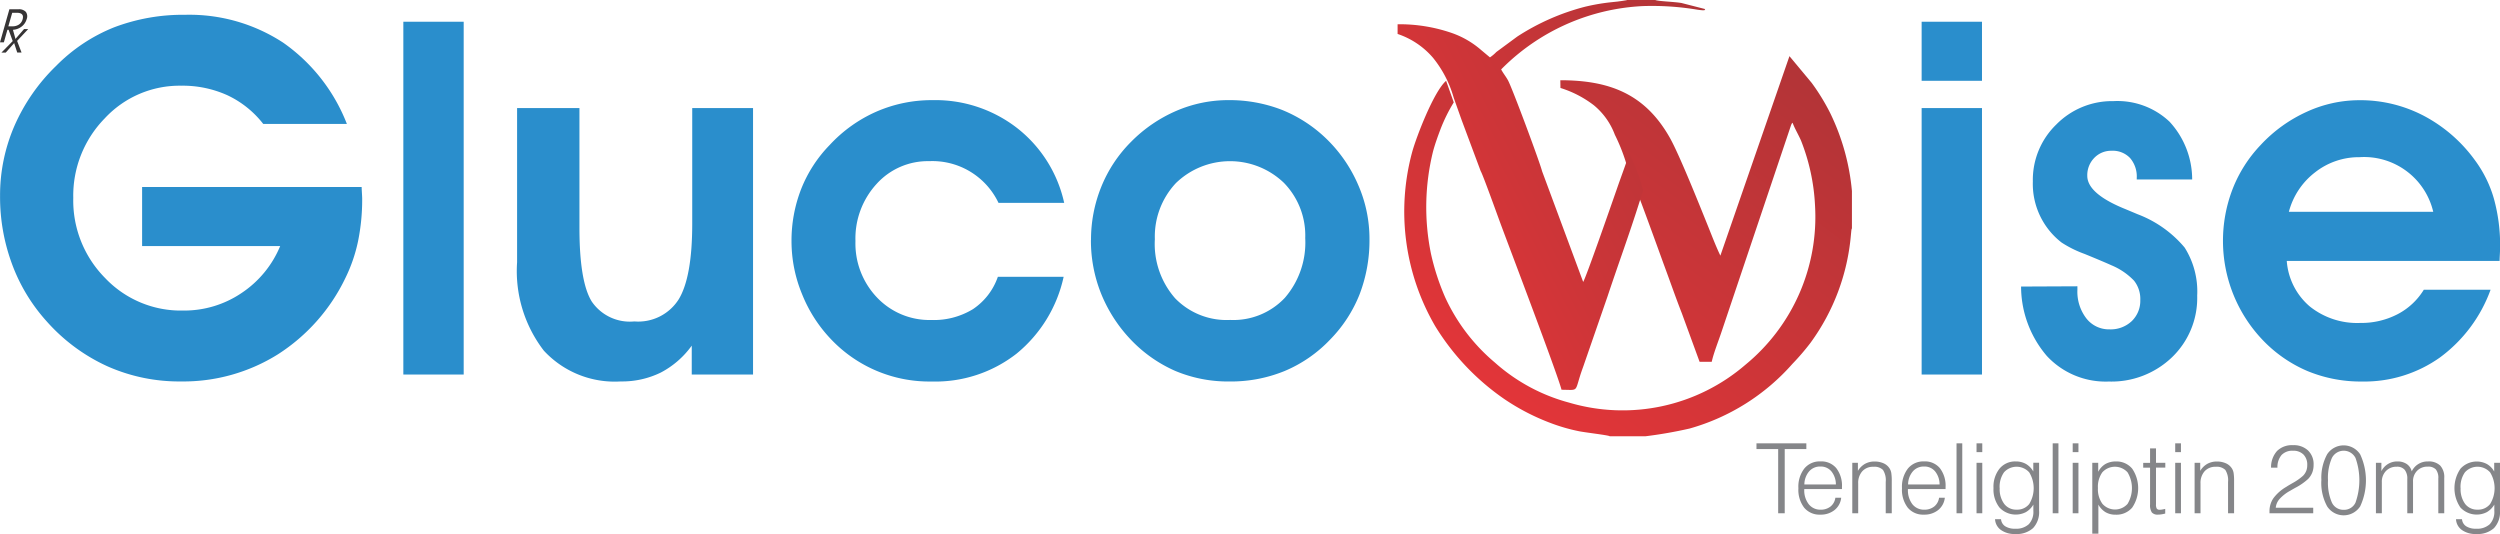
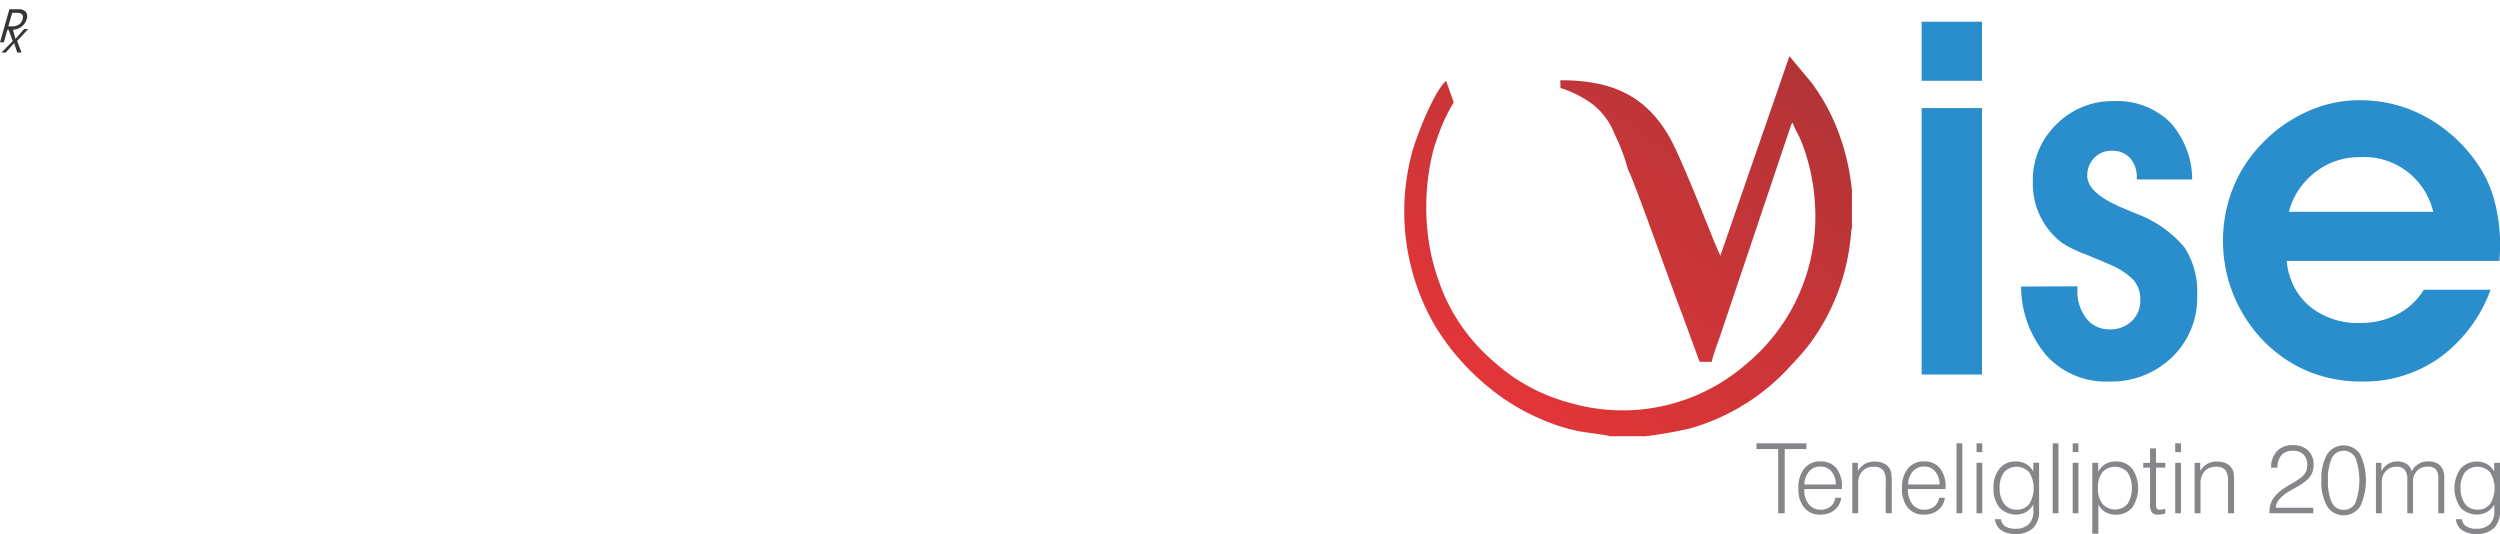
<svg xmlns="http://www.w3.org/2000/svg" xmlns:xlink="http://www.w3.org/1999/xlink" id="glucowise" width="173.974" height="37.161" viewBox="0 0 173.974 37.161">
  <defs>
    <linearGradient id="linear-gradient" x1="0.018" y1="1.044" x2="0.964" y2="-0.043" gradientUnits="objectBoundingBox">
      <stop offset="0" stop-color="#ee3539" />
      <stop offset="0.459" stop-color="#ce3538" />
      <stop offset="1" stop-color="#ae3437" />
    </linearGradient>
    <linearGradient id="linear-gradient-2" x1="-0.108" y1="0.906" x2="1.108" y2="0.102" xlink:href="#linear-gradient" />
  </defs>
-   <path id="Path_3354" data-name="Path 3354" d="M25.184,16.611c0,.091.007.229.018.413s.018.322.018.415a14.47,14.47,0,0,1-.286,2.942,10.811,10.811,0,0,1-.873,2.547,12.948,12.948,0,0,1-4.716,5.336A12.413,12.413,0,0,1,12.6,30.145a12.3,12.3,0,0,1-5.129-1.064,12.66,12.66,0,0,1-4.234-3.149A12.26,12.26,0,0,1,.846,21.956,13.452,13.452,0,0,1,.02,17.238a12.164,12.164,0,0,1,.993-4.863,13.143,13.143,0,0,1,2.909-4.19A11.814,11.814,0,0,1,7.96,5.5,13.5,13.5,0,0,1,12.9,4.63,11.915,11.915,0,0,1,19.72,6.568a12.357,12.357,0,0,1,4.436,5.658h-5.82a6.835,6.835,0,0,0-2.5-2,7.539,7.539,0,0,0-3.213-.662A7.107,7.107,0,0,0,7.3,11.842a7.69,7.69,0,0,0-2.185,5.531,7.659,7.659,0,0,0,2.212,5.571,7.261,7.261,0,0,0,5.433,2.267A7.122,7.122,0,0,0,16.813,24a7.251,7.251,0,0,0,2.7-3.275H9.905V16.614H25.191Zm2.9-11.5h4.2V29.663h-4.2V5.112Zm20.07,24.551V27.653a6.19,6.19,0,0,1-2.16,1.876,6.127,6.127,0,0,1-2.782.615A6.717,6.717,0,0,1,37.86,28,9.083,9.083,0,0,1,36,21.852V11.12h4.339v8.329c0,2.5.286,4.219.859,5.138a3.211,3.211,0,0,0,2.962,1.381,3.333,3.333,0,0,0,3.093-1.548q.936-1.555.935-5.26V11.122H52.42V29.665H48.152ZM69.5,17.715a5.094,5.094,0,0,0-4.827-2.9A4.8,4.8,0,0,0,61.017,16.4a5.617,5.617,0,0,0-1.47,3.977,5.446,5.446,0,0,0,1.5,3.926,5.03,5.03,0,0,0,3.777,1.565,5.22,5.22,0,0,0,2.9-.755,4.456,4.456,0,0,0,1.732-2.249h4.578a9.506,9.506,0,0,1-3.277,5.347,9.181,9.181,0,0,1-5.917,1.938,9.429,9.429,0,0,1-6.954-2.9,9.815,9.815,0,0,1-2.047-3.16,9.652,9.652,0,0,1-.742-3.679,9.886,9.886,0,0,1,.673-3.659,9.259,9.259,0,0,1,1.985-3.062,9.8,9.8,0,0,1,3.26-2.325,9.624,9.624,0,0,1,3.9-.795,9.271,9.271,0,0,1,5.88,1.941,9.077,9.077,0,0,1,3.277,5.207H69.5Zm10.88,2.556a5.734,5.734,0,0,0,1.412,4.086,4.987,4.987,0,0,0,3.832,1.508,4.917,4.917,0,0,0,3.806-1.541,5.885,5.885,0,0,0,1.417-4.15,5.246,5.246,0,0,0-1.485-3.85,5.415,5.415,0,0,0-7.516.018,5.435,5.435,0,0,0-1.463,3.93Zm-4.441.033a9.8,9.8,0,0,1,.717-3.71,9.412,9.412,0,0,1,2.072-3.126,9.985,9.985,0,0,1,3.144-2.152,9.127,9.127,0,0,1,3.633-.748,10.078,10.078,0,0,1,3.69.666,9.613,9.613,0,0,1,3.1,2,9.913,9.913,0,0,1,2.232,3.224,9.341,9.341,0,0,1,.79,3.753,10.486,10.486,0,0,1-.688,3.872,9.5,9.5,0,0,1-2.065,3.164,9.348,9.348,0,0,1-3.146,2.169,9.861,9.861,0,0,1-3.832.731,9.467,9.467,0,0,1-3.8-.742,9.573,9.573,0,0,1-3.129-2.223,10.145,10.145,0,0,1-2.036-3.2,9.925,9.925,0,0,1-.688-3.684Z" transform="translate(-0.016 -3.6)" fill="#2a8ecc" />
  <path id="Path_3355" data-name="Path 3355" d="M606.451,10.918h-4.2V6.81h4.2Zm-4.2,1.9h4.2V31.361h-4.2Zm10.84,12.394v.253a3.041,3.041,0,0,0,.62,1.985,1.991,1.991,0,0,0,1.619.766,2.13,2.13,0,0,0,1.537-.568,1.956,1.956,0,0,0,.6-1.463,2.052,2.052,0,0,0-.435-1.357,4.636,4.636,0,0,0-1.561-1.066q-.636-.286-1.881-.795a7.752,7.752,0,0,1-1.6-.793,5.16,5.16,0,0,1-2-4.252,5.358,5.358,0,0,1,1.636-3.966,5.448,5.448,0,0,1,3.977-1.623,5.28,5.28,0,0,1,3.9,1.432,5.921,5.921,0,0,1,1.574,4.021H617.22v-.1a1.968,1.968,0,0,0-.464-1.392,1.657,1.657,0,0,0-1.29-.506,1.621,1.621,0,0,0-1.206.5,1.719,1.719,0,0,0-.482,1.243q0,1.209,2.5,2.254c.437.18.775.324,1.01.422a7.915,7.915,0,0,1,3.266,2.318,5.715,5.715,0,0,1,.873,3.344,5.723,5.723,0,0,1-1.752,4.288,6.079,6.079,0,0,1-4.4,1.69,5.582,5.582,0,0,1-4.314-1.783,7.452,7.452,0,0,1-1.79-4.827l3.924-.018Zm24.762-5.178a4.945,4.945,0,0,0-5.136-3.8,4.93,4.93,0,0,0-3.078,1.048,5.086,5.086,0,0,0-1.832,2.751H637.85ZM627.66,23.452a4.6,4.6,0,0,0,1.59,3.16,5.275,5.275,0,0,0,3.528,1.157,5.454,5.454,0,0,0,2.6-.611,4.643,4.643,0,0,0,1.819-1.7h4.647a10.139,10.139,0,0,1-3.524,4.714,9.079,9.079,0,0,1-5.424,1.674,9.694,9.694,0,0,1-3.8-.731,9.376,9.376,0,0,1-3.122-2.169,9.993,9.993,0,0,1-2.753-6.837,10,10,0,0,1,.666-3.648,9.375,9.375,0,0,1,1.956-3.075,10.007,10.007,0,0,1,3.2-2.307,8.8,8.8,0,0,1,3.679-.81,9.521,9.521,0,0,1,4.487,1.092,10.344,10.344,0,0,1,3.546,3.086,8.326,8.326,0,0,1,1.321,2.68,12.2,12.2,0,0,1,.431,3.4c0,.1-.007.251-.018.46s-.018.362-.018.466H627.658Z" transform="translate(-468.525 -5.296)" fill="#2a8ecc" />
  <path id="Path_3356" data-name="Path 3356" d="M454.378,44.04h2.516a30.623,30.623,0,0,0,3.06-.537h0A14.934,14.934,0,0,0,467.11,39h0a16.731,16.731,0,0,0,1.252-1.457h0a14.879,14.879,0,0,0,2.815-7.512h0l.031-.318c.022-.109.007-.067.04-.138v-2.6a15.591,15.591,0,0,0-1.5-5.4h0a14.645,14.645,0,0,0-1.3-2.125h0L466.9,17.59l-4.807,13.882c-.3-.622-.593-1.388-.864-2.061h0c-.637-1.576-1.987-4.958-2.651-6.139h0c-1.719-3.042-4.181-4.006-7.623-4.006h0l.009.537a7.427,7.427,0,0,1,2.32,1.2h0a4.839,4.839,0,0,1,1.465,2.054h0a12.758,12.758,0,0,1,.921,2.447h0c.2.218,2.429,6.43,2.507,6.635h0c.417,1.121.8,2.234,1.237,3.351h0l1.232,3.368.846,0c.133-.611.482-1.479.684-2.092h0l4.843-14.395c.071-.144.033-.075.1-.149h0c.118.349.415.848.586,1.243h0a14.078,14.078,0,0,1,.975,4.521h0a13.308,13.308,0,0,1-4.832,11.069h0A13.1,13.1,0,0,1,451.565,41.7h0a12.675,12.675,0,0,1-5.165-2.789h0a13.01,13.01,0,0,1-3.462-4.547h0a16.339,16.339,0,0,1-.979-3h0a16.165,16.165,0,0,1,.14-7.15h0c.129-.486.324-1.028.5-1.494h0a11.343,11.343,0,0,1,.941-1.914h0l-.533-1.5c-.862.746-2.076,3.921-2.356,4.936h0a15.84,15.84,0,0,0,1.6,12.141h0a16.844,16.844,0,0,0,4.814,5.074h0a15.332,15.332,0,0,0,3.244,1.674h0a12.527,12.527,0,0,0,1.93.557h0c.417.087,1.938.262,2.145.344Z" transform="translate(-342.373 -13.682)" fill-rule="evenodd" fill="url(#linear-gradient)" />
-   <path id="Path_3357" data-name="Path 3357" d="M455.929-.008h-1.969c-.013.007-.033.011-.044.016h0l-.366.058c-.149.016-.2.031-.355.044h0c-.273.029-.5.051-.777.089h0a14.121,14.121,0,0,0-1.394.264h0a15.943,15.943,0,0,0-4.7,2.072h0l-1.454,1.072a2.936,2.936,0,0,1-.446.377h0l-.606-.506a6.236,6.236,0,0,0-2.072-1.2h0a11.156,11.156,0,0,0-3.75-.6h0v.675a5.566,5.566,0,0,1,2.469,1.663h0a7.761,7.761,0,0,1,1.432,2.764h0l.553,1.557,1.33,3.564c.14.209,1.221,3.228,1.406,3.724h0c.562,1.514,3.91,10.32,4.219,11.488h0c1.323.007.833.226,1.5-1.581h0l1.7-4.912c.733-2.209,1.536-4.385,2.223-6.579h0l.229-.713.022-.107a13.281,13.281,0,0,0-.959-2.545h0c-.275.837-.58,1.634-.87,2.476h0c-.382,1.095-2.167,6.222-2.34,6.457h0L448.049,11.9c-.122-.528-2.076-5.791-2.374-6.326h0c-.151-.273-.324-.473-.473-.753h0a14.866,14.866,0,0,1,2.656-2.136h0A14.874,14.874,0,0,1,455.052.414h0a19.193,19.193,0,0,1,3.835.255h0c.608.08.44.018.517-.047h0L457.758.2c-.486-.089-1.643-.12-1.825-.209Z" transform="translate(-340.738 0.01)" fill-rule="evenodd" fill="url(#linear-gradient-2)" />
  <path id="Path_3358" data-name="Path 3358" d="M552,143.8v-4.47H550.49v-.4h3.471v.4h-1.505v4.47Zm1.816-1.679v.02a1.571,1.571,0,0,0,.311,1.026,1.02,1.02,0,0,0,.83.382,1.08,1.08,0,0,0,.688-.222.928.928,0,0,0,.335-.611h.406a1.251,1.251,0,0,1-.462.857,1.52,1.52,0,0,1-.995.32,1.381,1.381,0,0,1-1.121-.486,2.039,2.039,0,0,1-.4-1.348,2.063,2.063,0,0,1,.409-1.37,1.381,1.381,0,0,1,1.13-.5,1.349,1.349,0,0,1,1.1.473,2,2,0,0,1,.393,1.317v.135h-2.62Zm.007-.326,2.194,0a1.451,1.451,0,0,0-.315-.915.961.961,0,0,0-.766-.335,1,1,0,0,0-.782.338,1.43,1.43,0,0,0-.331.908Zm3.335,2.005v-3.515h.391v.562a1.384,1.384,0,0,1,.489-.486,1.342,1.342,0,0,1,.673-.164,1.508,1.508,0,0,1,.635.129.942.942,0,0,1,.417.369.86.86,0,0,1,.109.3,3.643,3.643,0,0,1,.033.571V143.8h-.42v-2.18a1.318,1.318,0,0,0-.191-.837.846.846,0,0,0-.666-.22.994.994,0,0,0-.775.313,1.212,1.212,0,0,0-.284.85V143.8h-.411Zm3.872-1.679v.02a1.6,1.6,0,0,0,.309,1.026,1.023,1.023,0,0,0,.83.382,1.086,1.086,0,0,0,.691-.222.949.949,0,0,0,.338-.611h.4a1.269,1.269,0,0,1-.462.857,1.526,1.526,0,0,1-1,.32,1.374,1.374,0,0,1-1.119-.486,2.038,2.038,0,0,1-.4-1.348,2.075,2.075,0,0,1,.409-1.37,1.387,1.387,0,0,1,1.13-.5,1.35,1.35,0,0,1,1.1.473,2,2,0,0,1,.393,1.317v.135h-2.62Zm.009-.326,2.194,0a1.451,1.451,0,0,0-.315-.915.957.957,0,0,0-.764-.335,1,1,0,0,0-.782.338,1.417,1.417,0,0,0-.331.908Zm3.373-2.864h.4V143.8h-.4Zm1.392,0h.4v.611h-.4Zm0,1.354h.4V143.8h-.4Zm1.612,1.761a1.719,1.719,0,0,0,.315,1.1,1.042,1.042,0,0,0,.864.4,1.059,1.059,0,0,0,.877-.393,2.109,2.109,0,0,0,0-2.2,1.182,1.182,0,0,0-1.754-.007,1.755,1.755,0,0,0-.306,1.1Zm2.742-1.761v3.331a1.626,1.626,0,0,1-.42,1.215,1.711,1.711,0,0,1-1.241.411,1.635,1.635,0,0,1-.99-.278.983.983,0,0,1-.415-.753h.417a.65.65,0,0,0,.289.491,1.224,1.224,0,0,0,.693.171,1.3,1.3,0,0,0,.95-.313,1.258,1.258,0,0,0,.318-.933v-.433a1.434,1.434,0,0,1-.52.524,1.549,1.549,0,0,1-1.841-.322,2.044,2.044,0,0,1-.413-1.354,2.018,2.018,0,0,1,.42-1.35,1.4,1.4,0,0,1,1.13-.5,1.416,1.416,0,0,1,.711.175,1.4,1.4,0,0,1,.508.522v-.608h.4Zm.946-1.354h.4V143.8h-.4Zm1.392,0h.4v.611h-.4Zm0,1.354h.4V143.8h-.4Zm1.756,1.761a1.726,1.726,0,0,0,.313,1.095,1.17,1.17,0,0,0,1.747.007,2.124,2.124,0,0,0,0-2.2,1.186,1.186,0,0,0-1.754,0,1.741,1.741,0,0,0-.306,1.1Zm-.393,3.166v-4.927h.413v.628a1.36,1.36,0,0,1,.5-.542,1.441,1.441,0,0,1,.726-.178,1.415,1.415,0,0,1,1.137.5,2.413,2.413,0,0,1,0,2.713,1.438,1.438,0,0,1-1.152.491,1.365,1.365,0,0,1-.7-.173,1.425,1.425,0,0,1-.5-.528v2.023h-.413Zm4.434-5.935v1.01h.648v.331h-.648v2.56a.549.549,0,0,0,.056.3.244.244,0,0,0,.2.076,1.137,1.137,0,0,0,.14-.011c.053-.009.135-.024.246-.049l0,.324a2.262,2.262,0,0,1-.271.056,1.419,1.419,0,0,1-.231.018.526.526,0,0,1-.429-.151.928.928,0,0,1-.124-.557v-2.56h-.477v-.331h.477v-1.01h.4Zm1.337-.346h.4v.611h-.4Zm0,1.354h.4V143.8h-.4Zm1.35,3.515v-3.515h.391v.562a1.383,1.383,0,0,1,.489-.486,1.354,1.354,0,0,1,.673-.164,1.494,1.494,0,0,1,.635.129.953.953,0,0,1,.417.369.859.859,0,0,1,.109.3,3.644,3.644,0,0,1,.033.571V143.8h-.42v-2.18a1.349,1.349,0,0,0-.189-.837.851.851,0,0,0-.668-.22.994.994,0,0,0-.775.313,1.212,1.212,0,0,0-.284.85V143.8h-.411Zm5.211,0c0-.018,0-.04,0-.073s0-.053,0-.071a1.59,1.59,0,0,1,.273-.906,2.944,2.944,0,0,1,.89-.786c.1-.067.246-.153.435-.262a3.923,3.923,0,0,0,.744-.52,1.087,1.087,0,0,0,.218-.338,1.108,1.108,0,0,0,.067-.4,1,1,0,0,0-.262-.733.983.983,0,0,0-.728-.264,1.026,1.026,0,0,0-.8.3,1.3,1.3,0,0,0-.284.879H586.3a1.687,1.687,0,0,1,.42-1.166,1.476,1.476,0,0,1,1.11-.4,1.44,1.44,0,0,1,1.044.369,1.31,1.31,0,0,1,.386,1,1.469,1.469,0,0,1-.091.531,1.386,1.386,0,0,1-.286.446,4.112,4.112,0,0,1-.91.628c-.144.082-.253.144-.331.191a2.823,2.823,0,0,0-.753.582,1.061,1.061,0,0,0-.262.608h2.607v.382h-3.046Zm4.072-2.3a3.469,3.469,0,0,0,.269,1.55.883.883,0,0,0,.824.508.872.872,0,0,0,.822-.506,4.634,4.634,0,0,0,0-3.1.921.921,0,0,0-1.645,0A3.444,3.444,0,0,0,590.262,141.5Zm-.46,0a3.411,3.411,0,0,1,.4-1.807,1.373,1.373,0,0,1,2.3.007,4.292,4.292,0,0,1,0,3.617,1.372,1.372,0,0,1-2.3,0A3.4,3.4,0,0,1,589.8,141.5Zm3.795,2.3v-3.515h.38v.582a1.262,1.262,0,0,1,.462-.5,1.21,1.21,0,0,1,.651-.175,1.121,1.121,0,0,1,.653.18.865.865,0,0,1,.346.511,1.218,1.218,0,0,1,1.13-.691,1.145,1.145,0,0,1,.85.286,1.185,1.185,0,0,1,.282.866V143.8h-.413v-2.418a.937.937,0,0,0-.171-.635.717.717,0,0,0-.562-.193.99.99,0,0,0-.746.291,1.022,1.022,0,0,0-.28.753v2.2h-.4v-2.378a.97.97,0,0,0-.182-.648.69.69,0,0,0-.557-.213,1,1,0,0,0-.748.3,1.062,1.062,0,0,0-.284.768V143.8h-.4Zm5.893-1.754a1.732,1.732,0,0,0,.313,1.1,1.045,1.045,0,0,0,.864.4,1.059,1.059,0,0,0,.877-.393,2.1,2.1,0,0,0,0-2.2,1.179,1.179,0,0,0-1.752-.007,1.741,1.741,0,0,0-.306,1.1Zm2.74-1.761v3.331a1.634,1.634,0,0,1-.417,1.215,1.715,1.715,0,0,1-1.241.411,1.636,1.636,0,0,1-.99-.278.975.975,0,0,1-.413-.753h.417a.65.65,0,0,0,.289.491,1.225,1.225,0,0,0,.693.171,1.3,1.3,0,0,0,.95-.313,1.258,1.258,0,0,0,.318-.933v-.433a1.451,1.451,0,0,1-.52.524,1.549,1.549,0,0,1-1.841-.322,2.393,2.393,0,0,1,.007-2.7,1.524,1.524,0,0,1,1.839-.324,1.349,1.349,0,0,1,.506.522v-.608h.406Z" transform="translate(-428.258 -108.08)" fill="#858689" />
  <path id="Path_3359" data-name="Path 3359" d="M.515,4.328.269,5.2H0L.653,2.9h.628a.643.643,0,0,1,.517.18.529.529,0,0,1,.058.506.981.981,0,0,1-.377.535A1.07,1.07,0,0,1,.9,4.328l.142.506c.011.042.022.084.033.129h0l.6-.688h.289L1.19,5.1l.309.81h-.3L1.026,5.38C1.015,5.347,1,5.3.99,5.256H.984c-.009.009-.044.051-.111.124L.4,5.913h-.3l.786-.8L.6,4.33H.513ZM.85,3.144l-.269.941H.864a.79.79,0,0,0,.46-.127.63.63,0,0,0,.249-.36c.087-.3-.049-.455-.406-.455Z" transform="translate(0 -2.254)" fill="#363435" />
</svg>